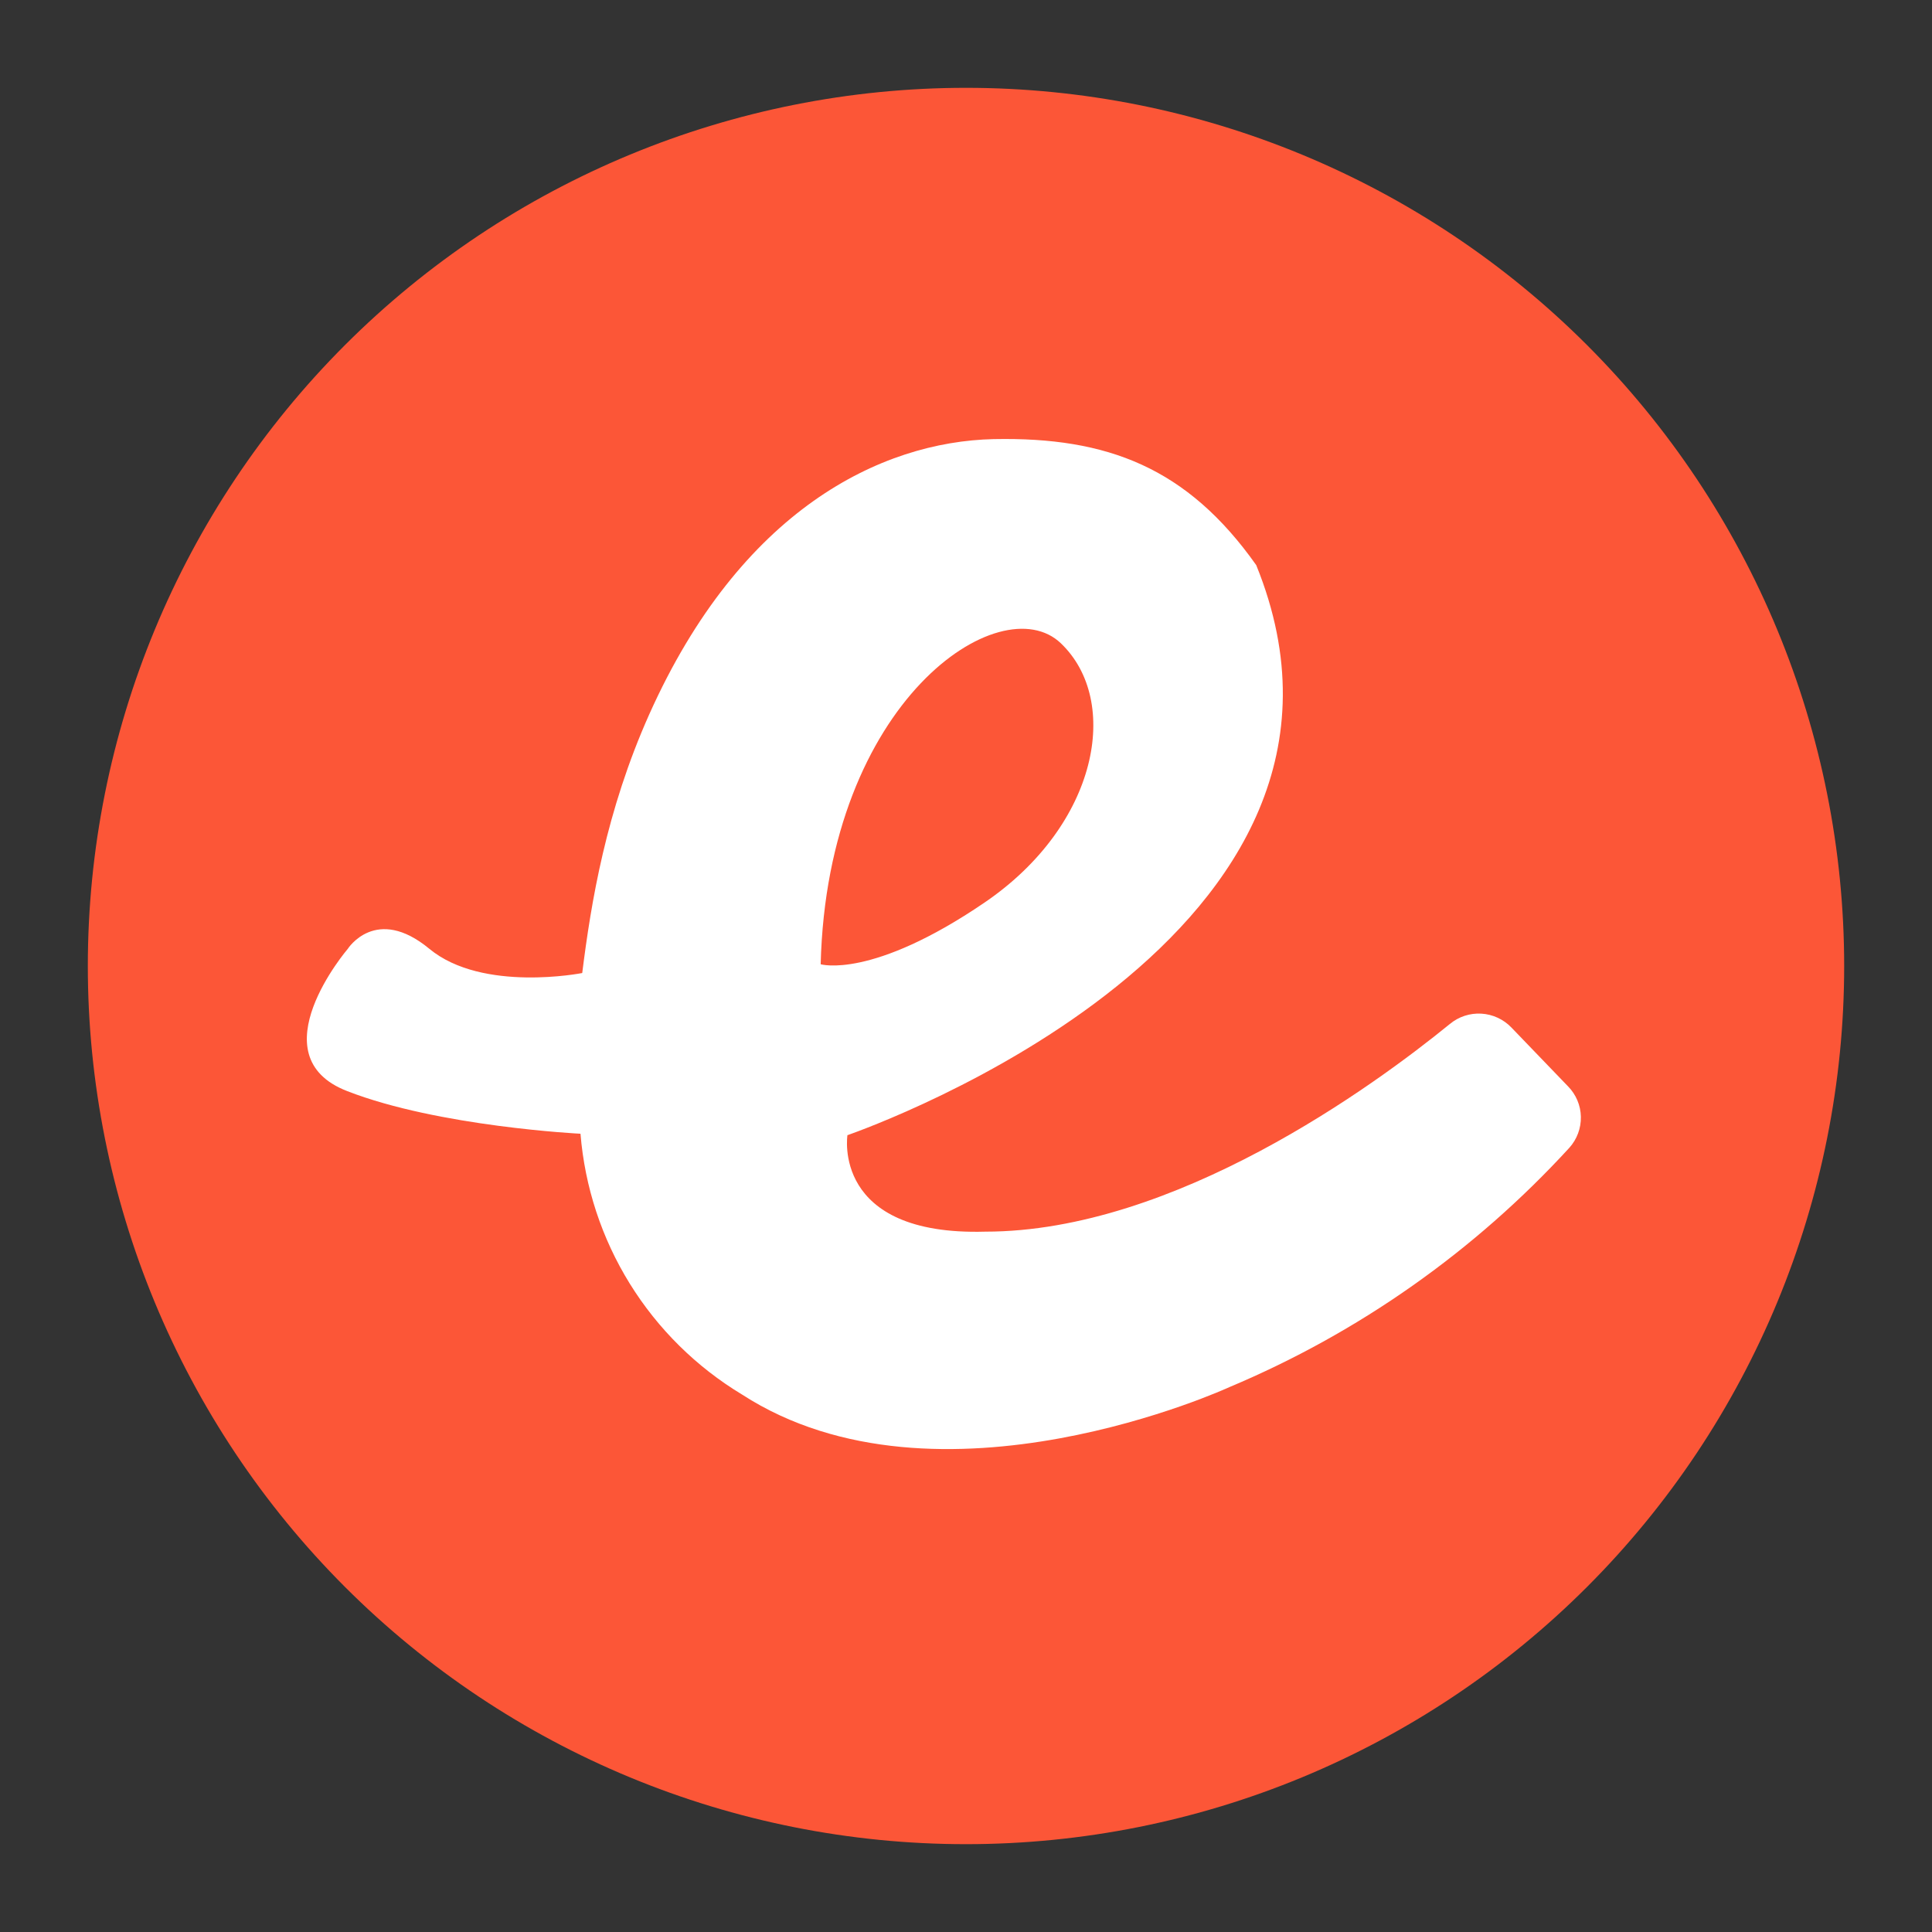
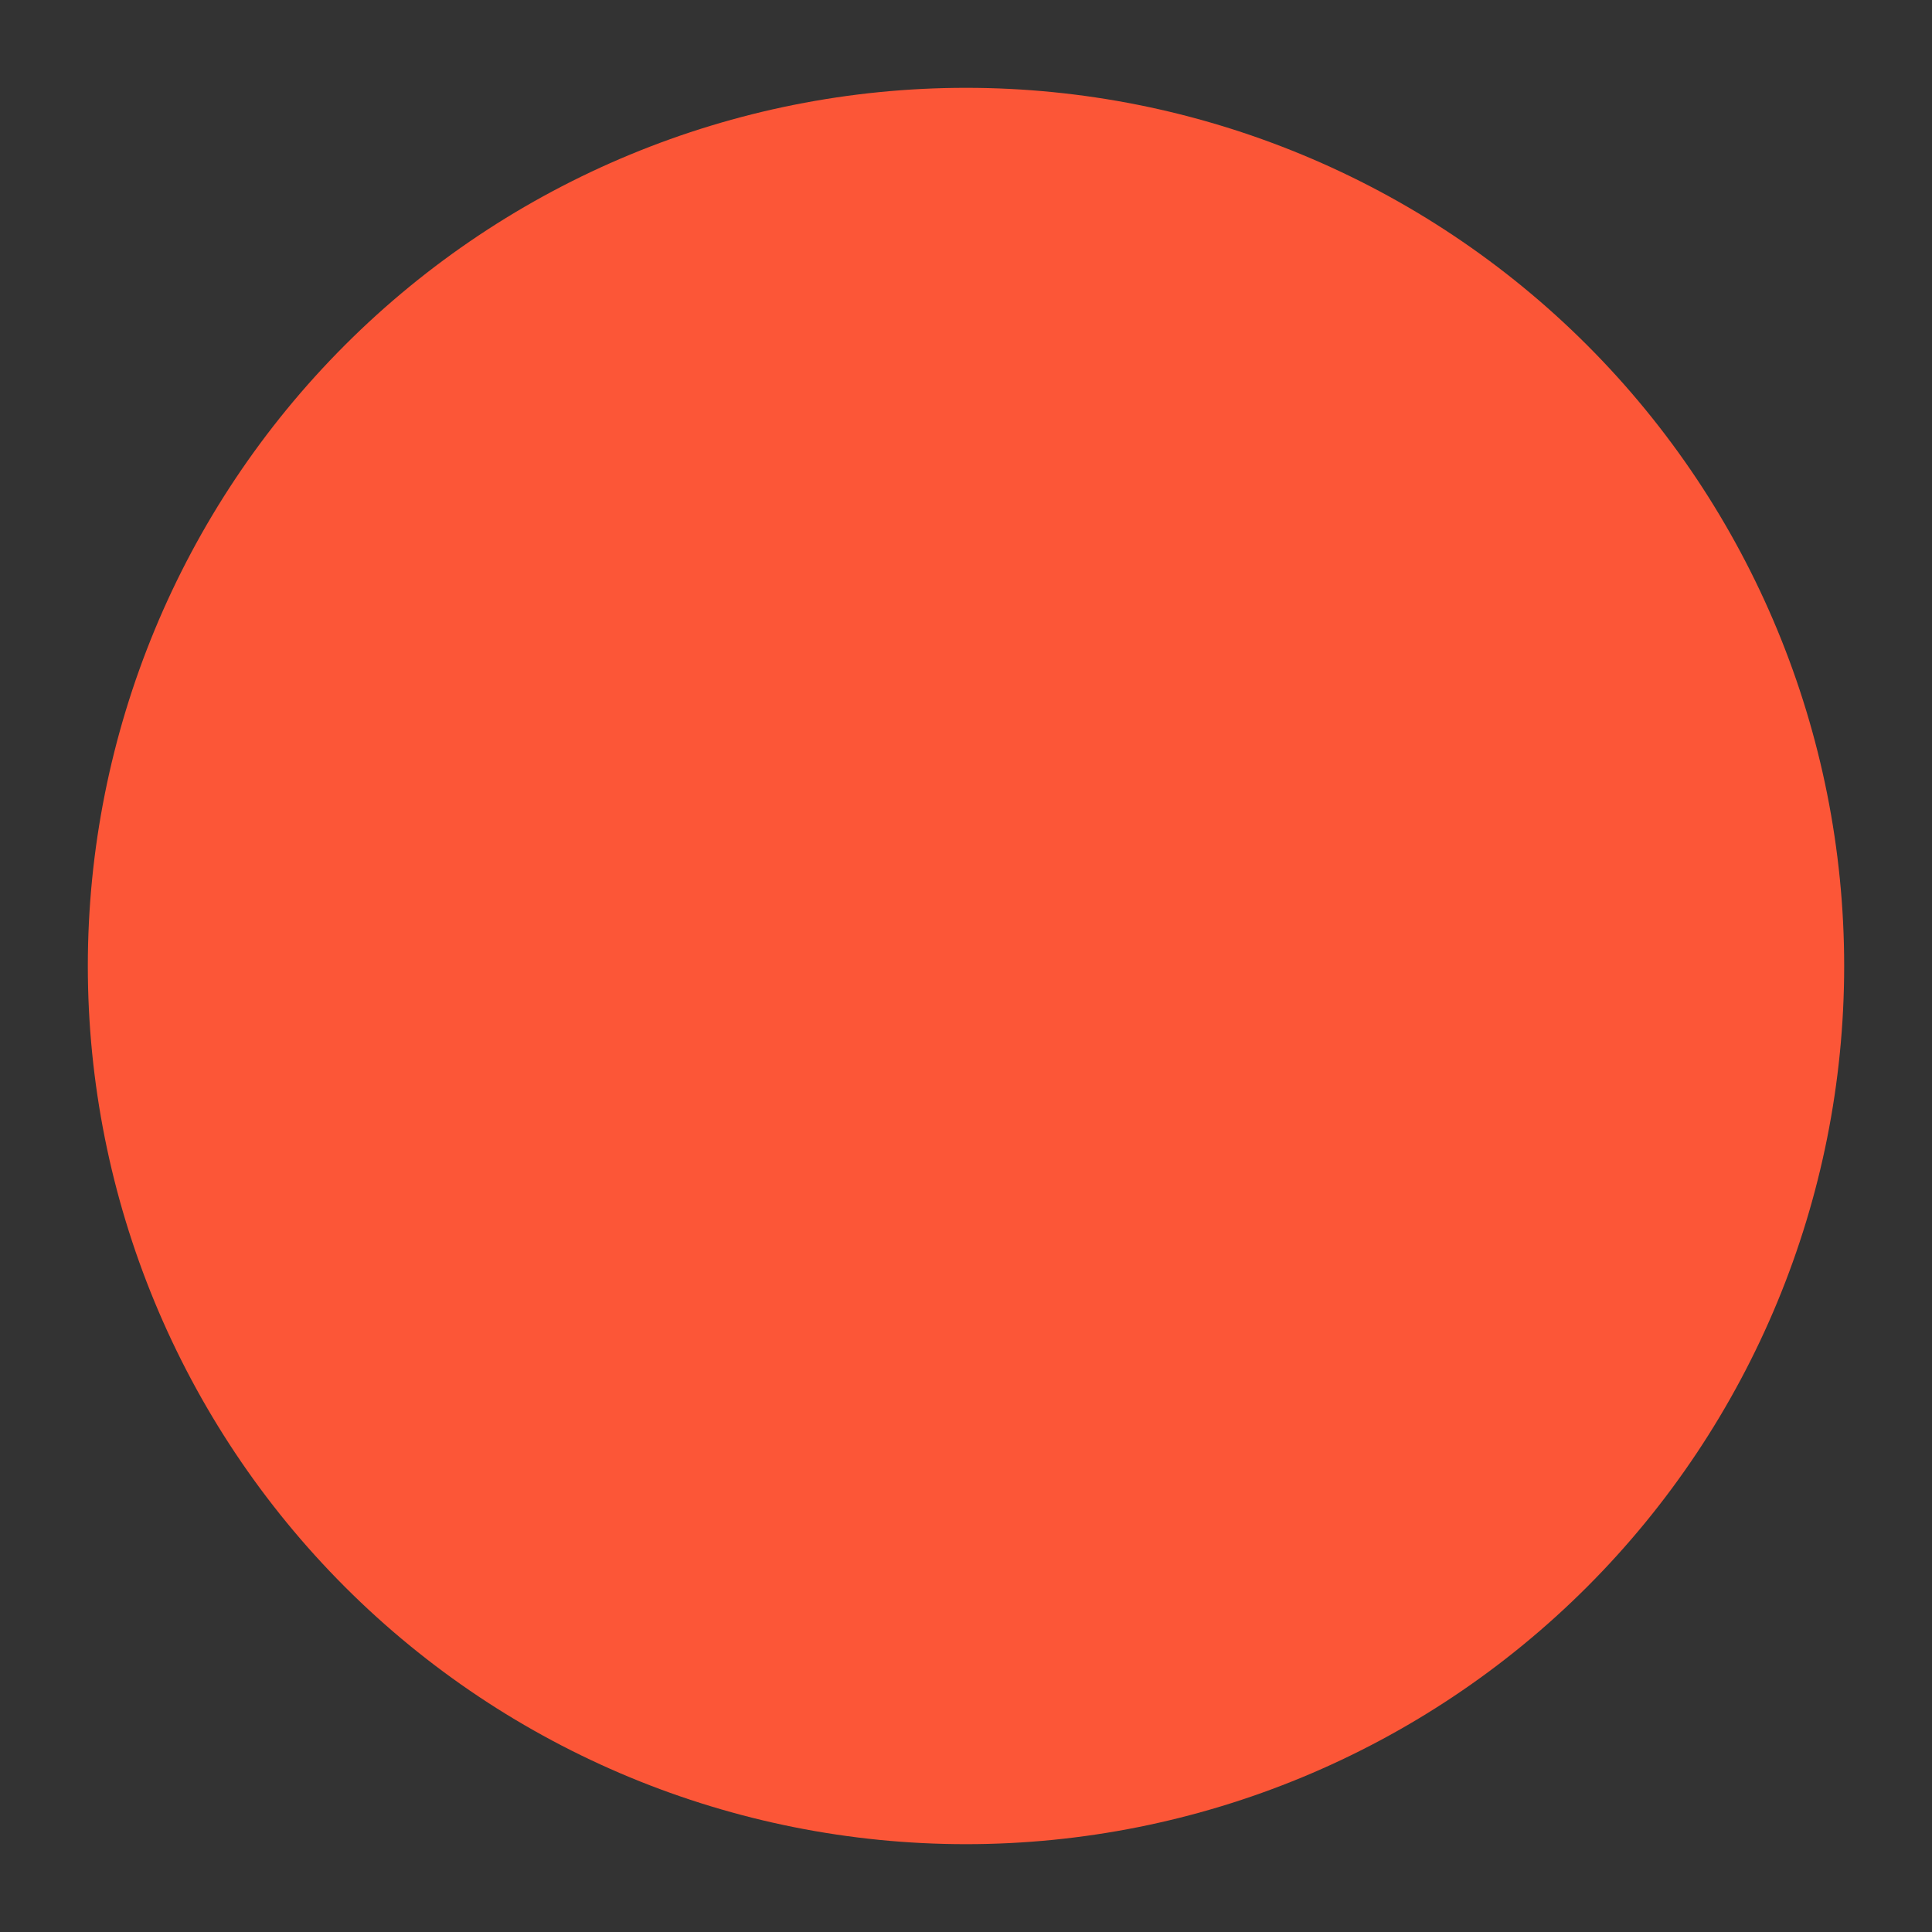
<svg xmlns="http://www.w3.org/2000/svg" width="50" height="50" viewBox="0 0 50 50" fill="none">
  <rect x="0" y="0" width="50" height="50" fill="#333333" stroke="none" />
  <path d="M25 2.273C31.028 2.273 36.808 4.667 41.071 8.929C45.333 13.192 47.727 18.972 47.727 25C47.727 31.028 45.333 36.808 41.071 41.071C36.808 45.333 31.028 47.727 25 47.727C18.972 47.727 13.192 45.333 8.929 41.071C4.667 36.808 2.273 31.028 2.273 25C2.273 18.972 4.667 13.192 8.929 8.929C13.192 4.667 18.972 2.273 25 2.273Z" fill="#FC5637" />
-   <path fill-rule="evenodd" clip-rule="evenodd" d="M25.727 11.364C28.659 11.307 30.727 12.102 32.511 14.625C36.409 24.227 22.512 29.171 21.943 29.375H21.932C21.932 29.375 21.512 31.989 25.5 31.875C30.398 31.875 35.557 28.102 37.523 26.5C37.751 26.311 38.041 26.216 38.336 26.233C38.631 26.25 38.909 26.378 39.114 26.591L40.58 28.114C40.787 28.324 40.907 28.607 40.913 28.902C40.919 29.198 40.812 29.485 40.614 29.705C38.163 32.38 35.163 34.492 31.818 35.898C31.818 35.898 24.284 39.375 19.205 36.091C18.022 35.378 17.026 34.394 16.299 33.221C15.572 32.047 15.135 30.717 15.023 29.341C15.023 29.341 11.352 29.159 8.989 28.239C6.625 27.33 9 24.557 9 24.557C9 24.557 9.727 23.409 11.114 24.557C12.489 25.693 15.068 25.182 15.068 25.182C15.296 23.364 15.682 20.989 16.807 18.477C19.171 13.205 22.784 11.432 25.716 11.364H25.727ZM27.455 16.648C25.898 15.159 21.409 18.136 21.239 24.955C21.239 24.955 22.557 25.352 25.489 23.352C28.432 21.341 29.012 18.136 27.455 16.648Z" fill="white" />
</svg>